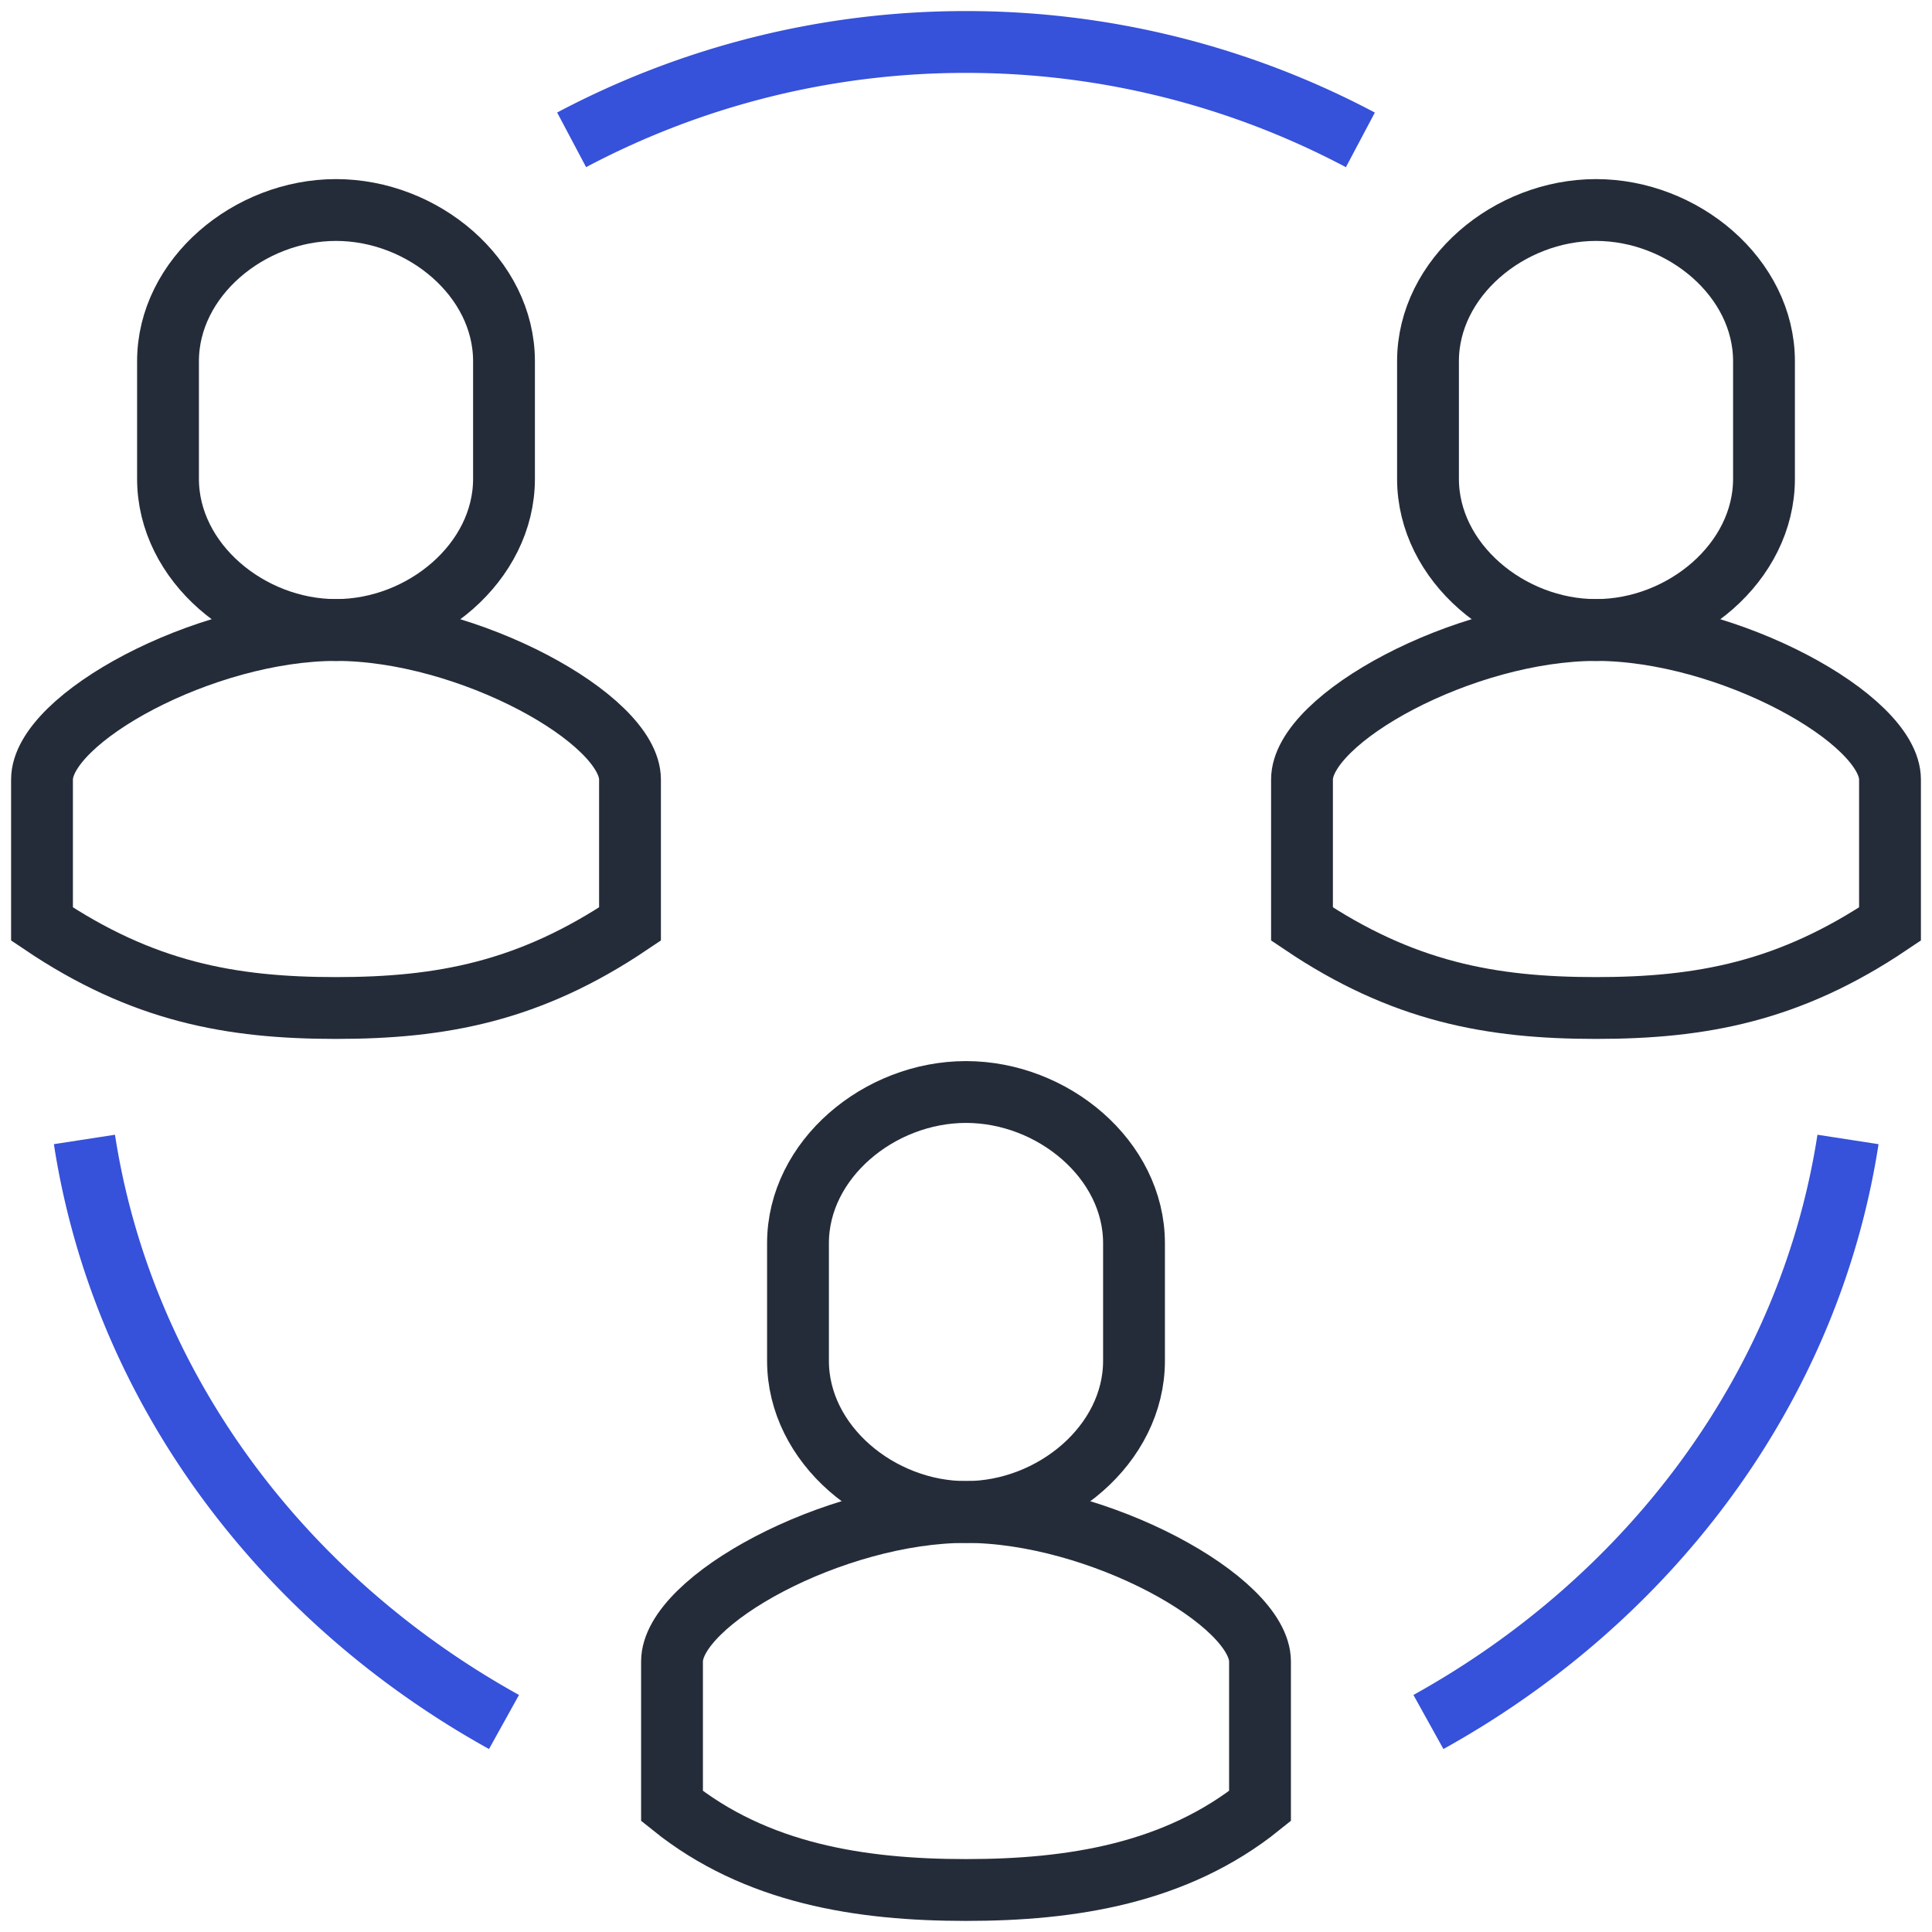
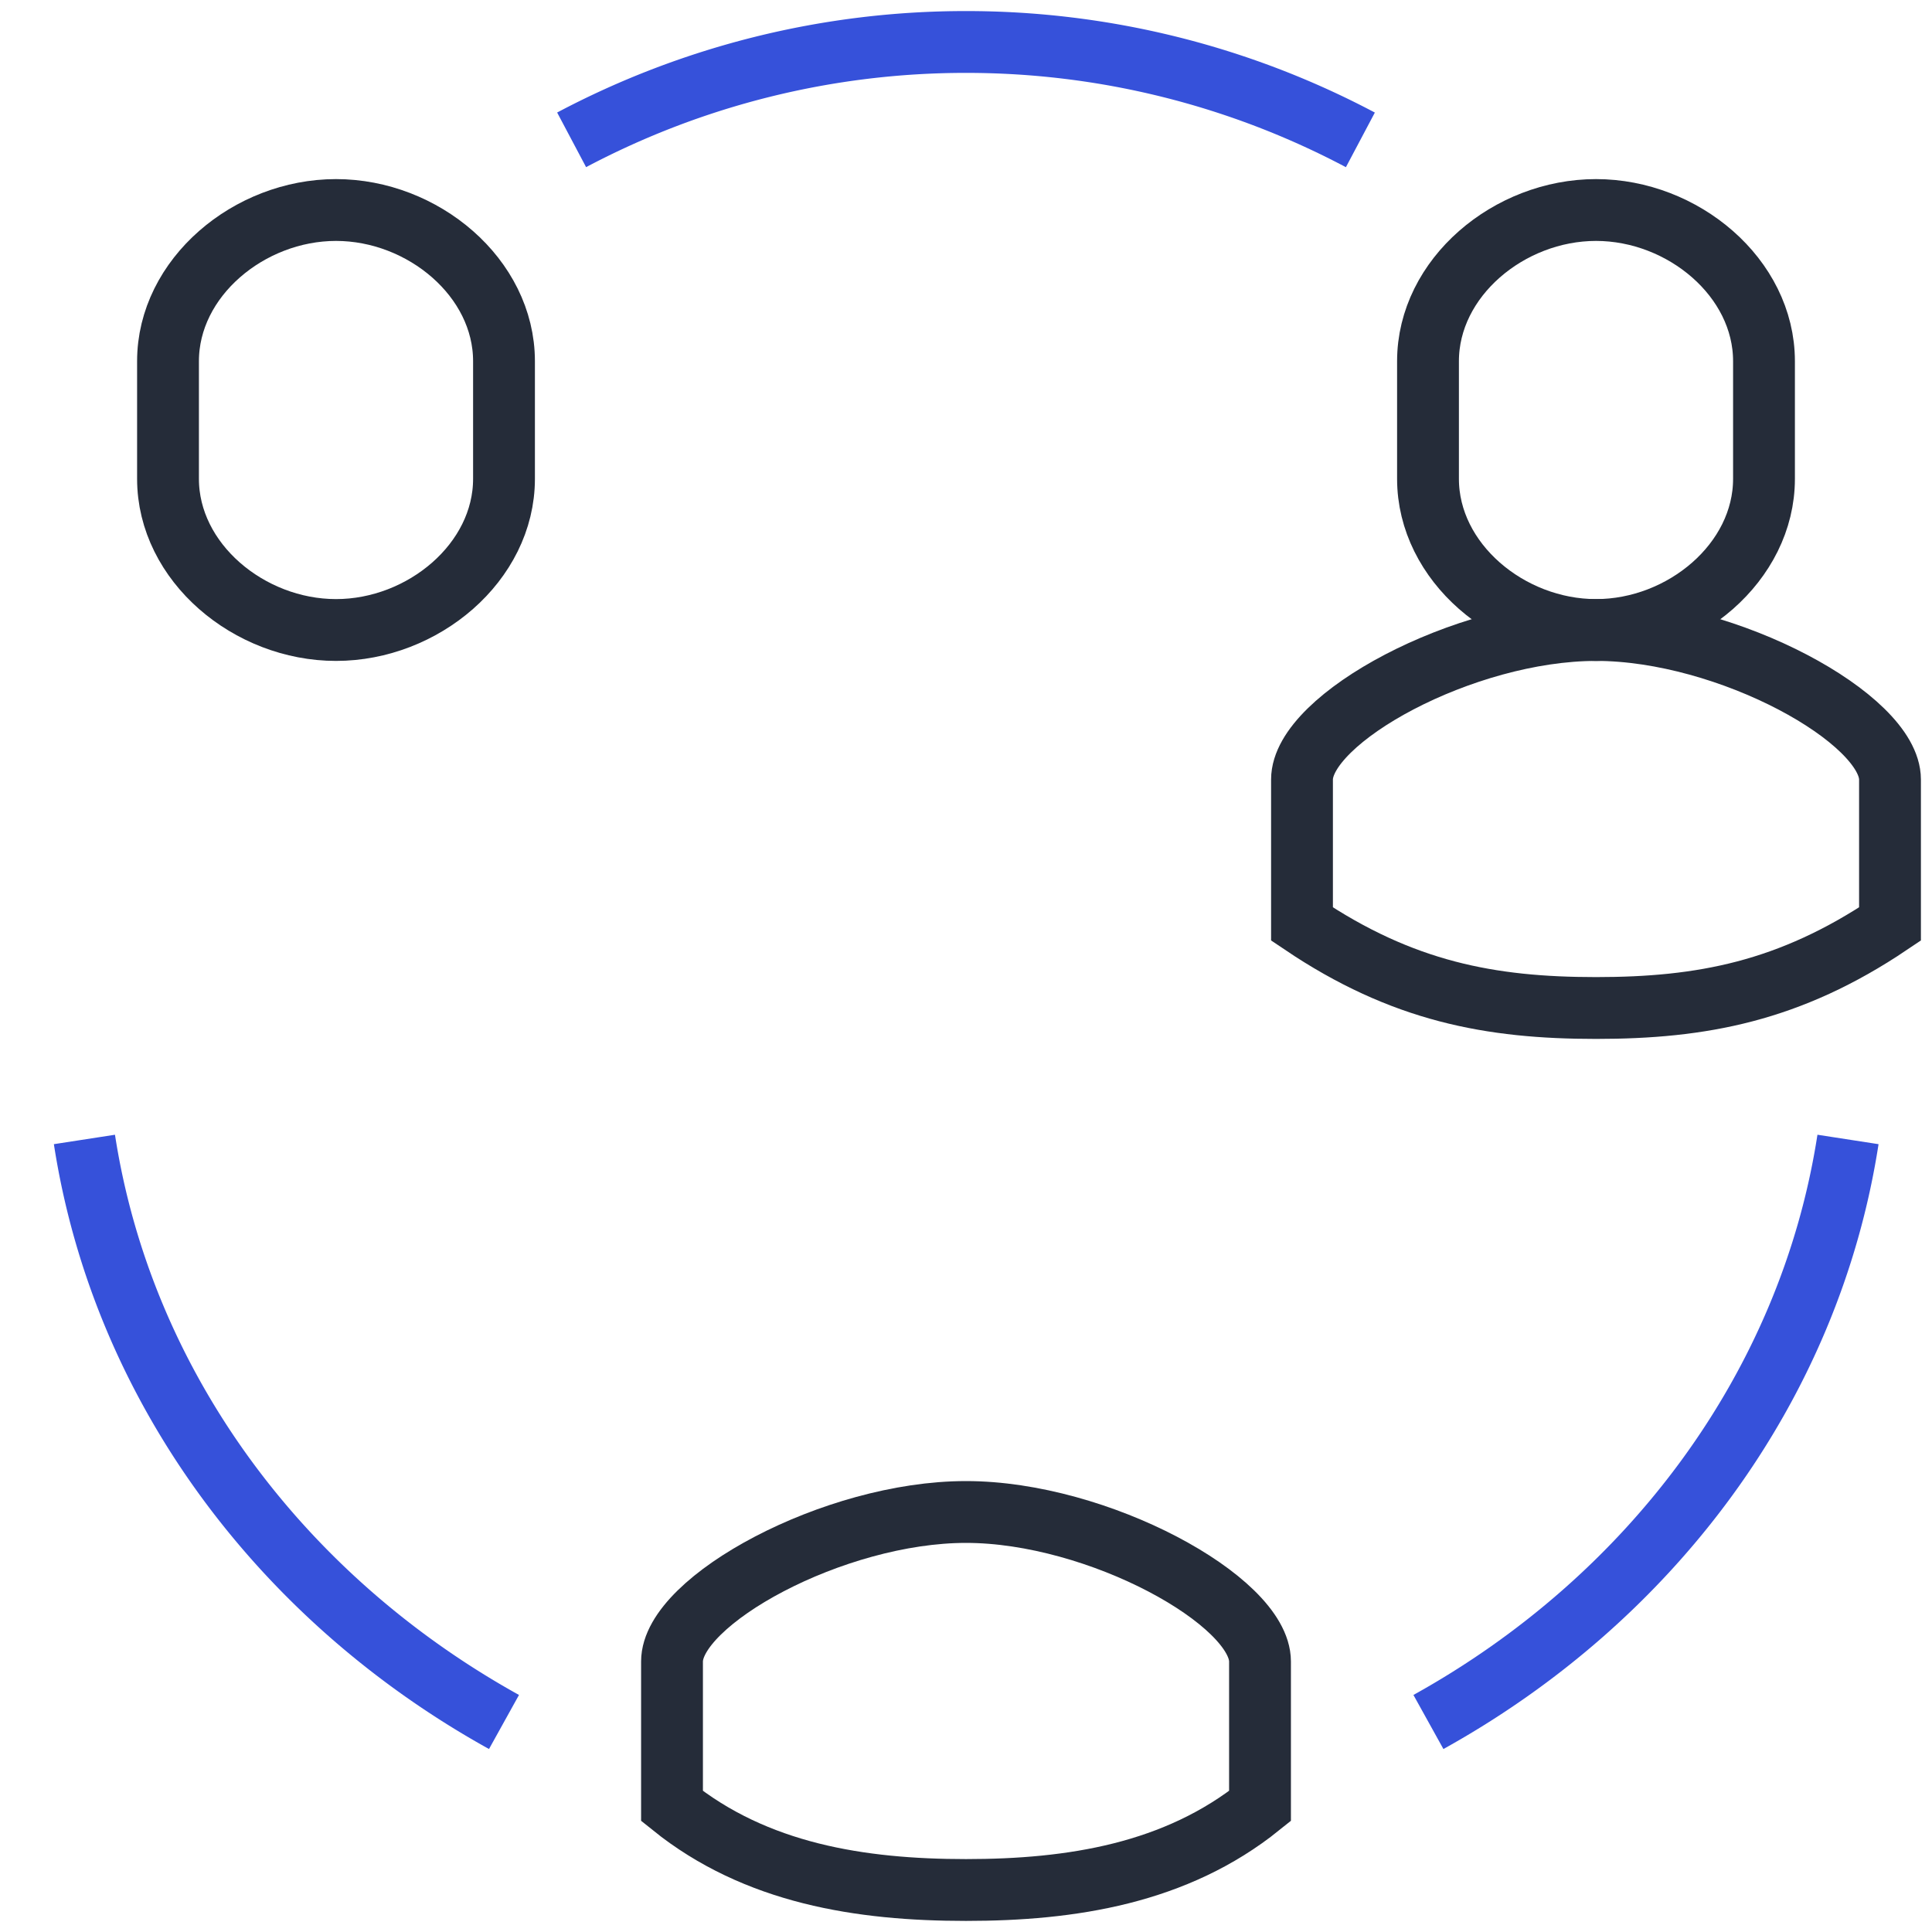
<svg xmlns="http://www.w3.org/2000/svg" fill="none" viewBox="0 0 100 100">
  <path stroke="#3651DA" stroke-miterlimit="10" stroke-width="3.2" d="M73.935 89.13c11.521-6.39 19.739-17.347 21.717-30.152M26.087 89.13C14.565 82.74 6.347 71.783 4.37 58.978M70.413 7.24A43.537 43.537 0 0 0 50 2.173a43.537 43.537 0 0 0-20.413 5.065" />
  <path stroke="#252C39" stroke-miterlimit="10" stroke-width="3.2" d="M82.609 32.609c-6.848 0-15.218 4.587-15.218 7.739v7.478c5.196 3.5 9.761 4.348 15.218 4.348 5.456 0 10.021-.848 15.217-4.348v-7.478c0-3.13-8.37-7.74-15.217-7.74Z" />
  <path stroke="#252C39" stroke-miterlimit="10" stroke-width="3.2" d="M82.609 10.87c-4.5 0-8.696 3.5-8.696 7.826v6.087c0 4.326 4.196 7.826 8.696 7.826s8.695-3.5 8.695-7.826v-6.087c0-4.326-4.195-7.826-8.695-7.826ZM50 78.26c-6.848 0-15.217 4.588-15.217 7.74v7.478c4.347 3.5 9.76 4.348 15.217 4.348 5.457 0 10.87-.848 15.218-4.348V86c0-3.13-8.37-7.74-15.218-7.74Z" />
-   <path stroke="#252C39" stroke-miterlimit="10" stroke-width="3.2" d="M50 56.522c-4.5 0-8.696 3.5-8.696 7.826v6.087c0 4.326 4.196 7.826 8.696 7.826s8.696-3.5 8.696-7.826v-6.087c0-4.326-4.196-7.826-8.696-7.826ZM17.391 32.609c-6.848 0-15.217 4.587-15.217 7.739v7.478c5.195 3.5 9.76 4.348 15.217 4.348 5.457 0 10.022-.848 15.218-4.348v-7.478c0-3.13-8.37-7.74-15.218-7.74Z" />
  <path stroke="#252C39" stroke-miterlimit="10" stroke-width="3.2" d="M17.392 10.87c-4.5 0-8.696 3.5-8.696 7.826v6.087c0 4.326 4.196 7.826 8.696 7.826s8.695-3.5 8.695-7.826v-6.087c0-4.326-4.195-7.826-8.695-7.826Z" />
</svg>